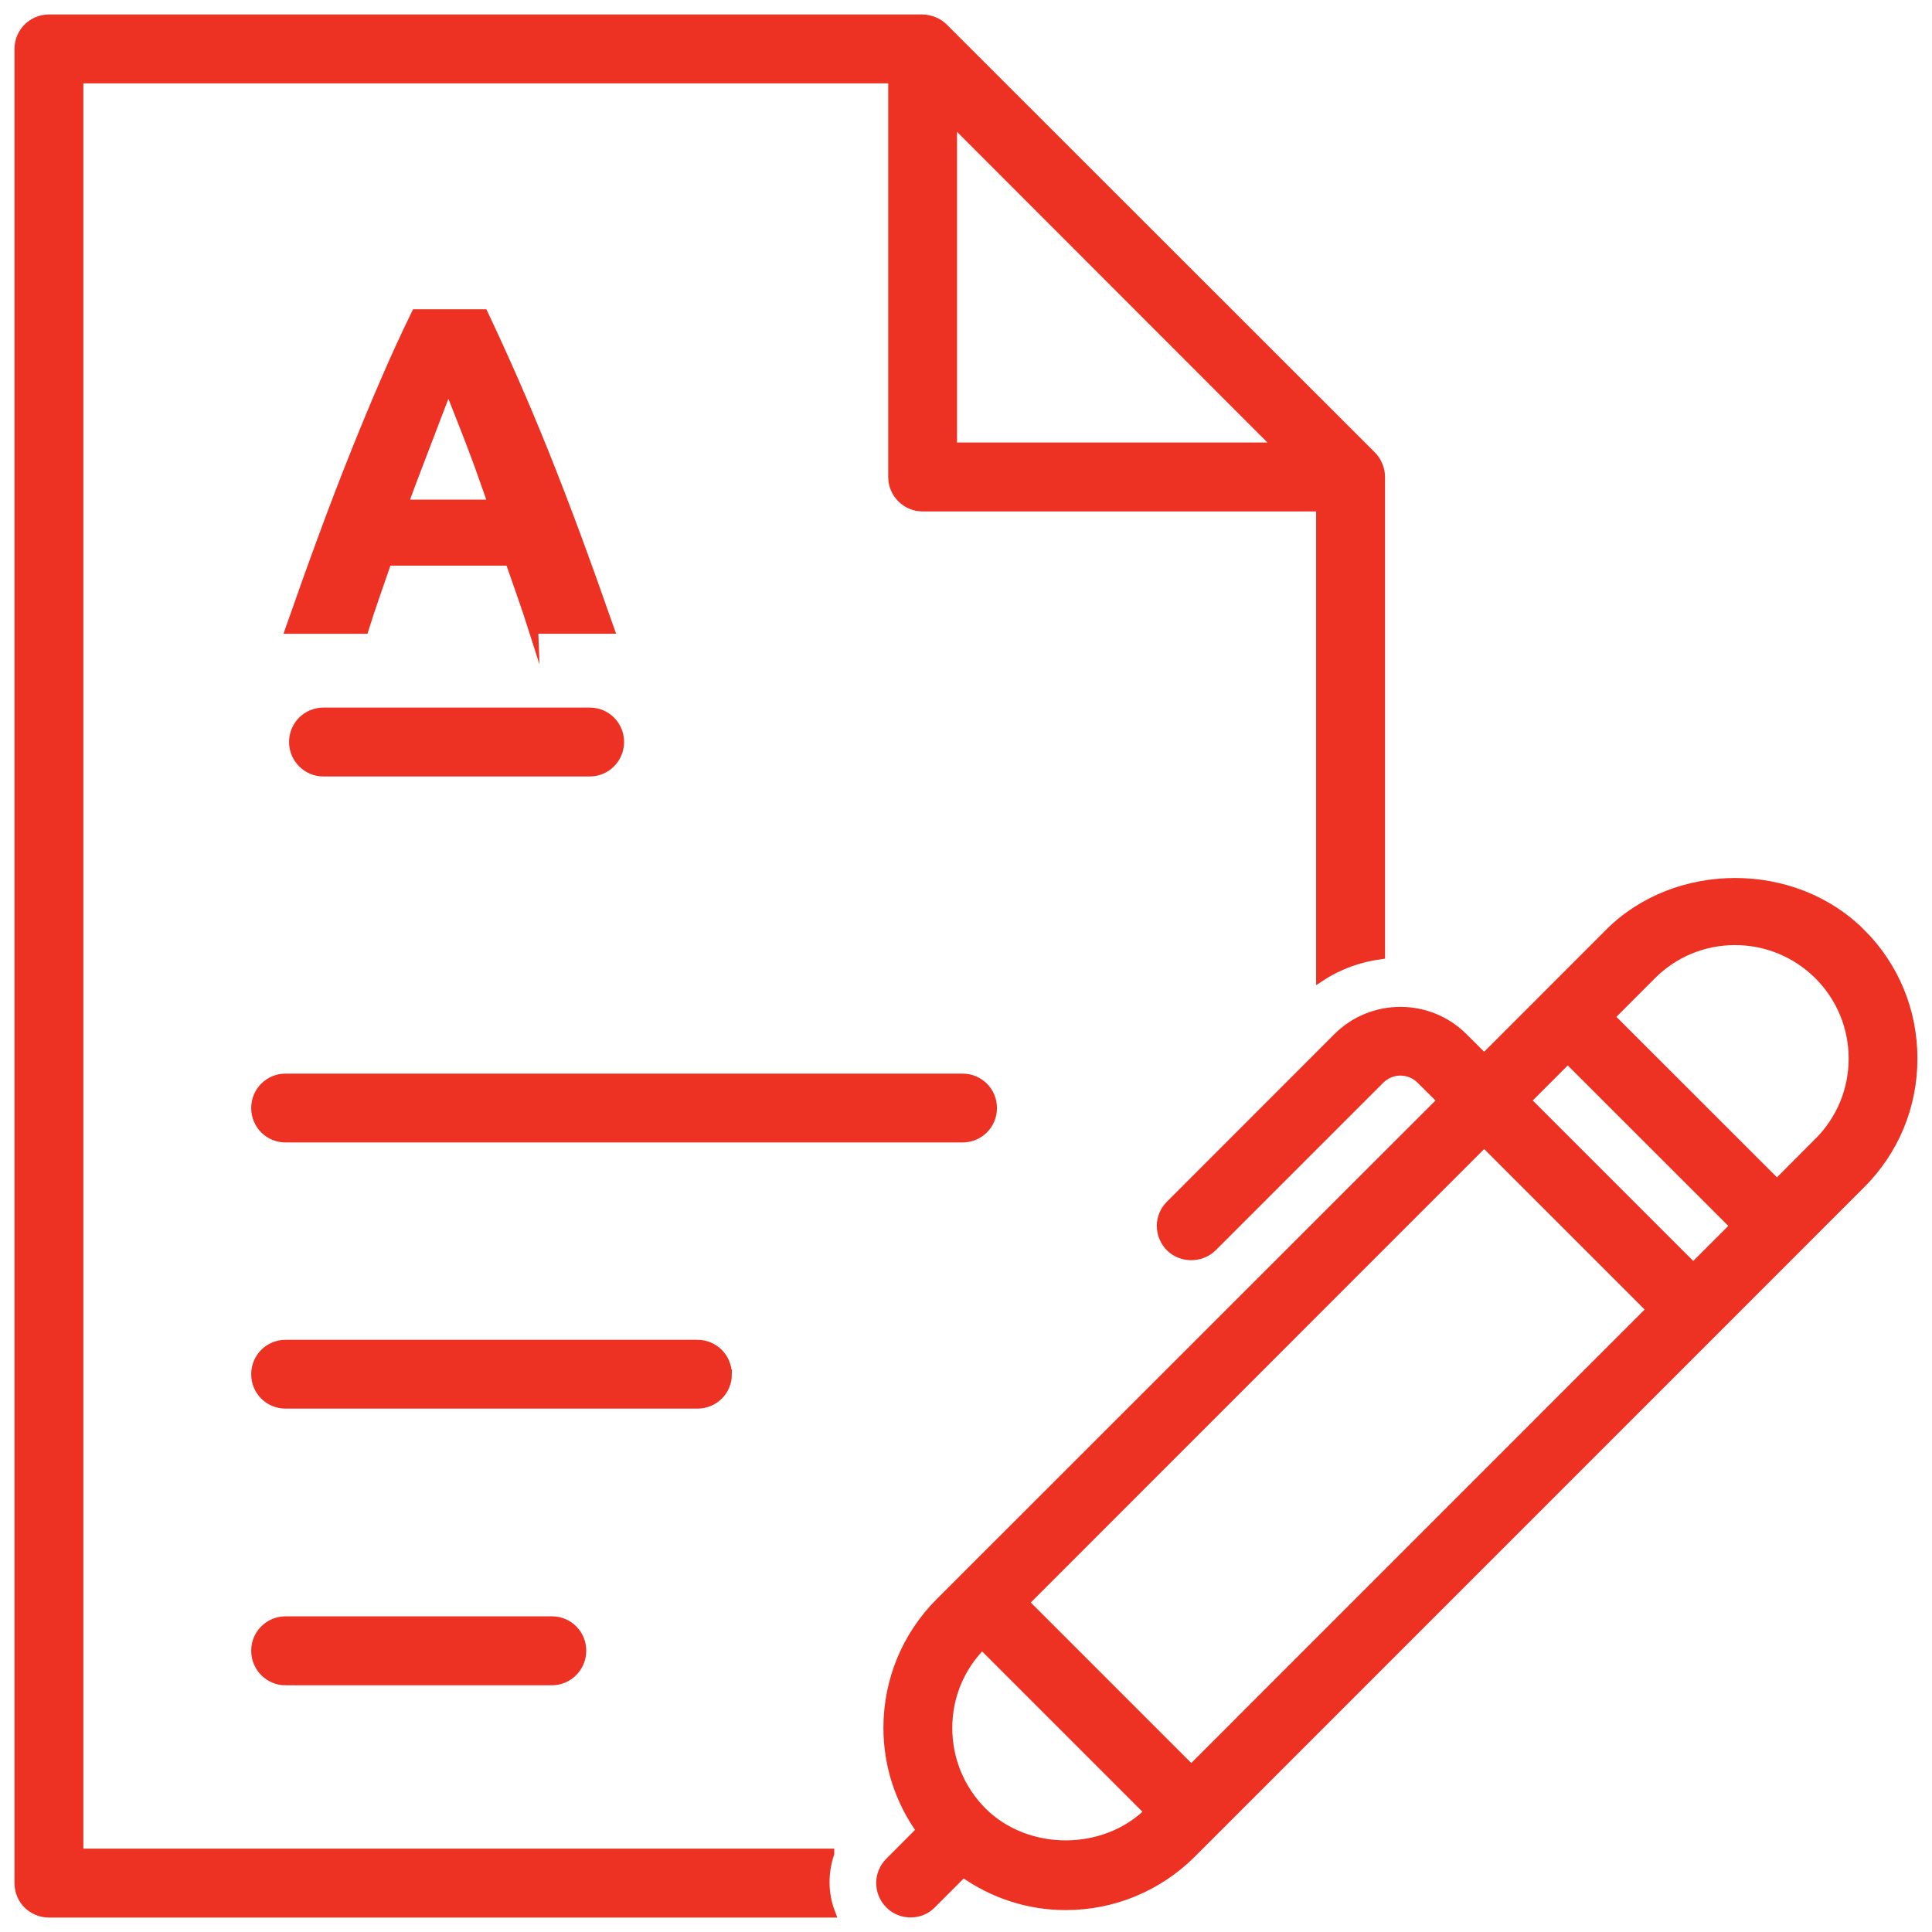
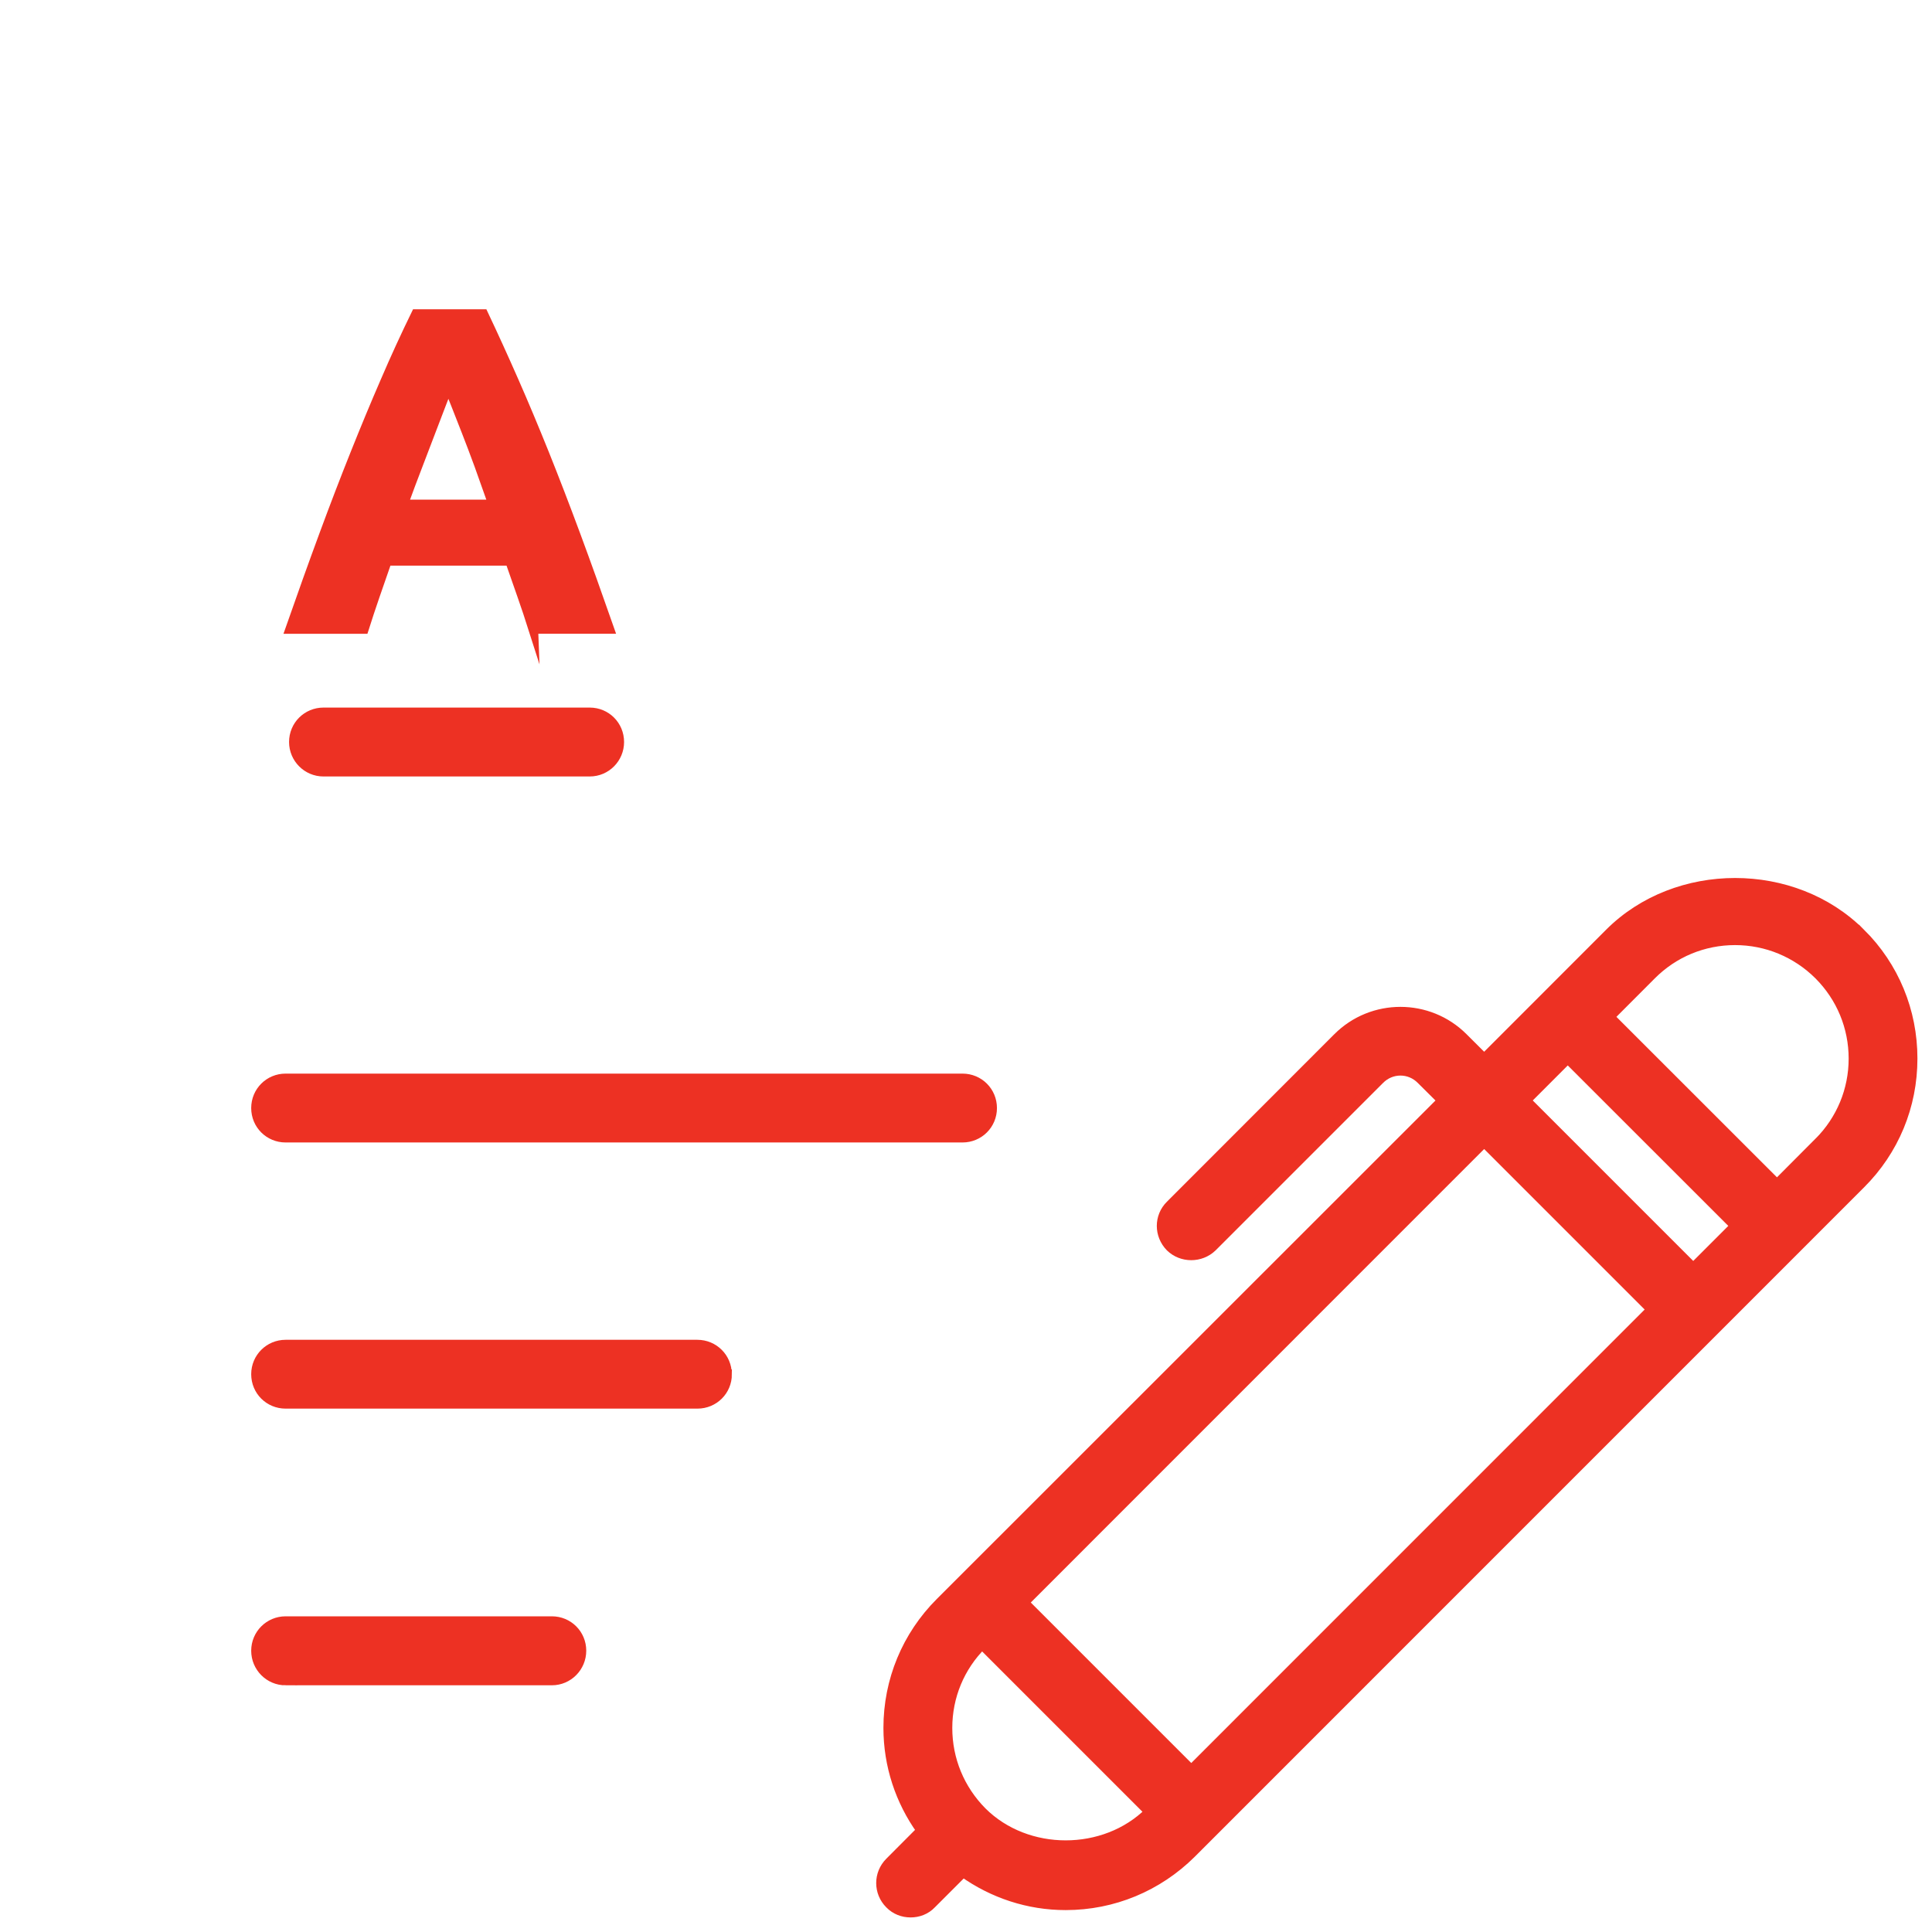
<svg xmlns="http://www.w3.org/2000/svg" width="50" height="50" viewBox="0 0 50 50">
  <g fill="#ED3123" stroke="#ED3123" stroke-width=".25" stroke-miterlimit="10">
    <path d="M24.908 27.91H7.39c-.42 0-.764.337-.764.766s.342.766.765.766H24.91c.423 0 .766-.337.766-.766s-.343-.766-.766-.766zM18.814 35.565c0-.427-.342-.766-.766-.766H7.39c-.42 0-.764.338-.764.765 0 .43.342.766.765.766H18.05c.424 0 .766-.336.766-.765zM7.39 43.49h6.892c.424 0 .765-.346.765-.77 0-.426-.34-.765-.765-.765h-6.89c-.423 0-.766.34-.766.766 0 .425.343.77.765.77z" />
-     <path d="M21.465 47.968H2.032V2.032h21.08v10.312c0 .422.343.767.767.767h10.307v12.154c.473-.308.993-.49 1.533-.564V12.344c0-.205-.084-.403-.226-.547L24.417.727c-.07-.067-.152-.128-.245-.163C24.08.526 23.977.5 23.878.5H1.268C.844.5.5.838.5 1.27v47.467c0 .427.343.764.768.764h20.22c-.187-.495-.19-1.028-.023-1.532zM24.643 3.11l8.46 8.467h-8.46V3.11z" />
    <path d="M48.15 24.148c-1.73-1.734-4.76-1.734-6.494 0l-3.246 3.248-.544-.542c-.894-.895-2.352-.895-3.246 0l-4.332 4.335c-.3.296-.3.776 0 1.082.297.29.783.29 1.084 0l4.33-4.33c.3-.307.783-.307 1.082 0l.543.54-12.995 12.99c-.866.865-1.344 2.023-1.344 3.246 0 .97.306 1.888.855 2.655l-.817.82c-.3.3-.3.783 0 1.082.148.153.344.224.54.224.196 0 .393-.07.54-.225l.82-.82c.772.55 1.69.855 2.654.855 1.227 0 2.38-.48 3.25-1.342l17.32-17.322c.873-.87 1.348-2.02 1.348-3.25 0-1.225-.475-2.382-1.347-3.248zm-7.577 3.248l4.332 4.33-1.084 1.084-4.33-4.33 1.083-1.084zm2.167 6.495L30.83 45.803l-4.33-4.33L38.41 29.56l4.33 4.33zm-17.324 13c-.578-.583-.896-1.353-.896-2.172 0-.816.318-1.584.896-2.158l4.33 4.33c-1.157 1.15-3.175 1.15-4.33 0zM47.07 29.56l-1.082 1.086-4.332-4.33 1.084-1.086c.576-.578 1.347-.896 2.163-.896.817 0 1.588.32 2.168.896.58.582.897 1.35.897 2.167 0 .814-.318 1.584-.896 2.163zM13.802 16.278c-.09-.283-.188-.574-.292-.872l-.312-.892h-3.183l-.31.894c-.103.3-.2.59-.288.87H7.512c.307-.878.598-1.69.873-2.434.275-.745.544-1.446.808-2.105.264-.66.523-1.285.78-1.876.254-.592.52-1.17.795-1.734h1.74c.267.564.53 1.143.79 1.734s.522 1.217.787 1.875c.264.658.534 1.36.81 2.104s.566 1.556.873 2.434h-1.966zm-2.204-6.303c-.04.12-.1.28-.18.483-.08.204-.168.44-.27.706-.1.267-.212.56-.337.882-.124.32-.25.658-.378 1.01h2.33c-.124-.353-.244-.69-.36-1.013-.118-.322-.23-.617-.334-.883l-.277-.706s-.144-.363-.192-.48zM8.37 19.97h6.892c.424 0 .764-.345.764-.767 0-.428-.34-.766-.764-.766h-6.89c-.423 0-.766.338-.766.766 0 .422.343.767.765.767z" />
  </g>
</svg>